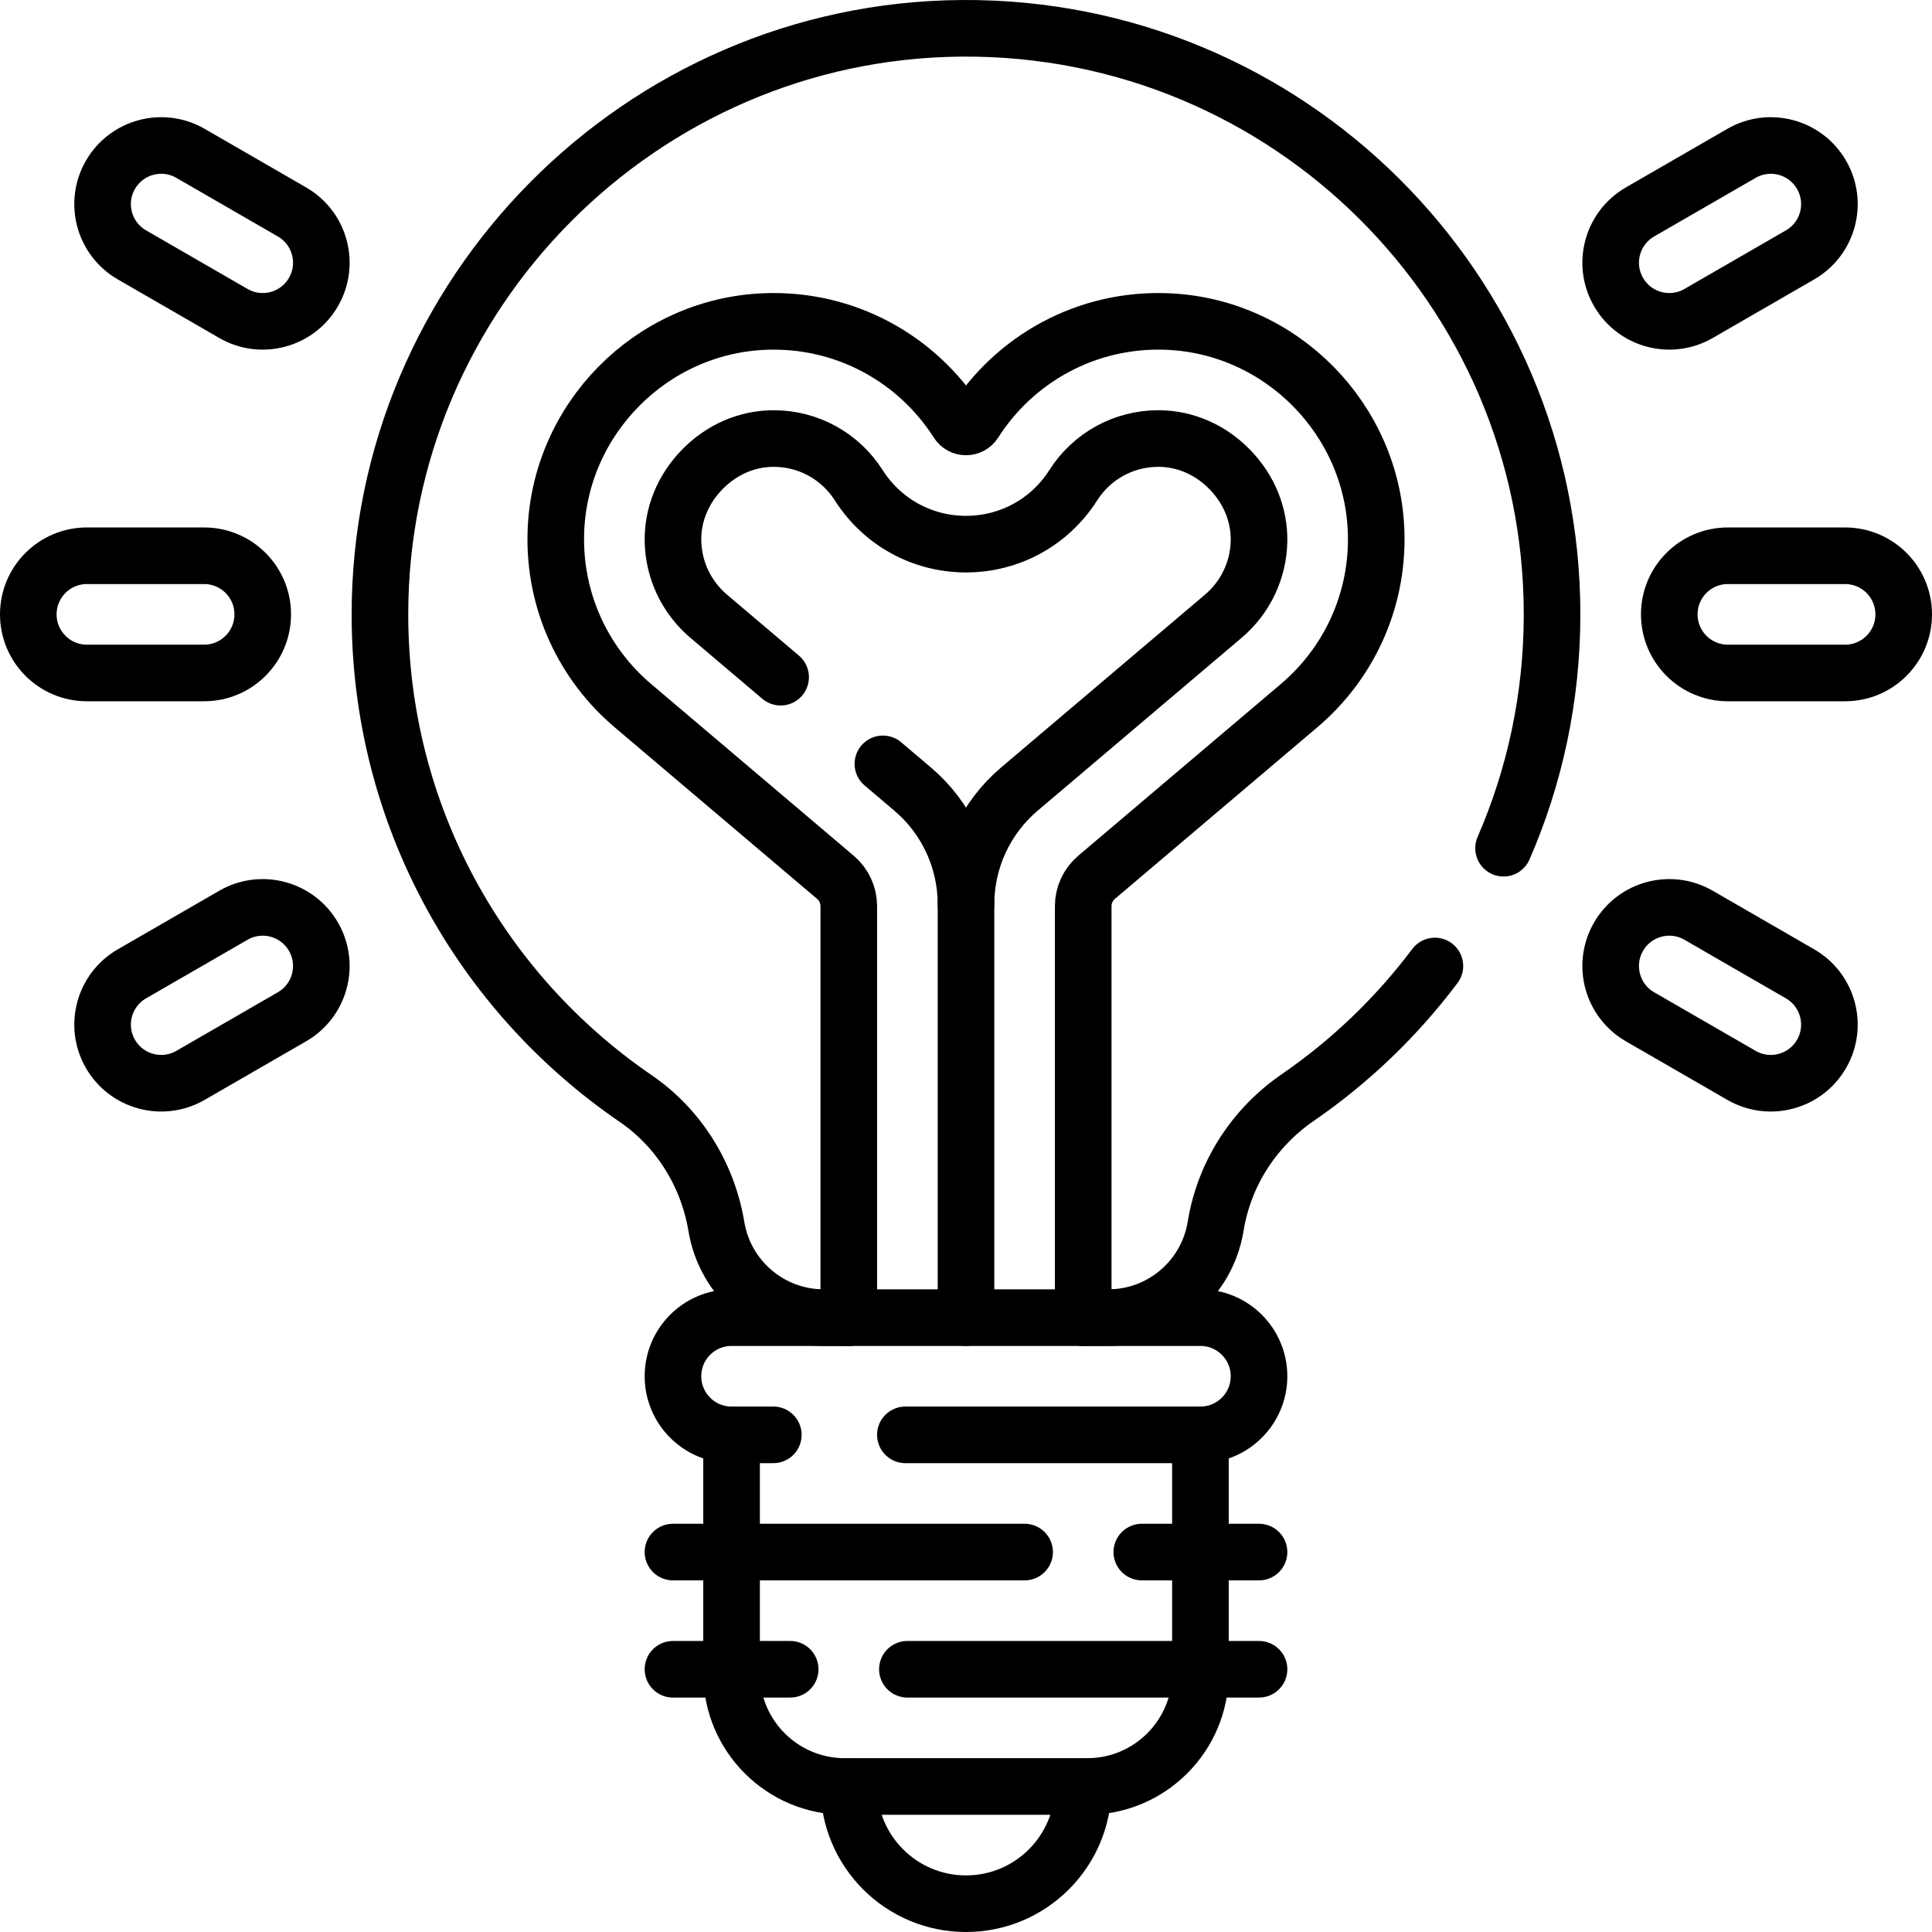
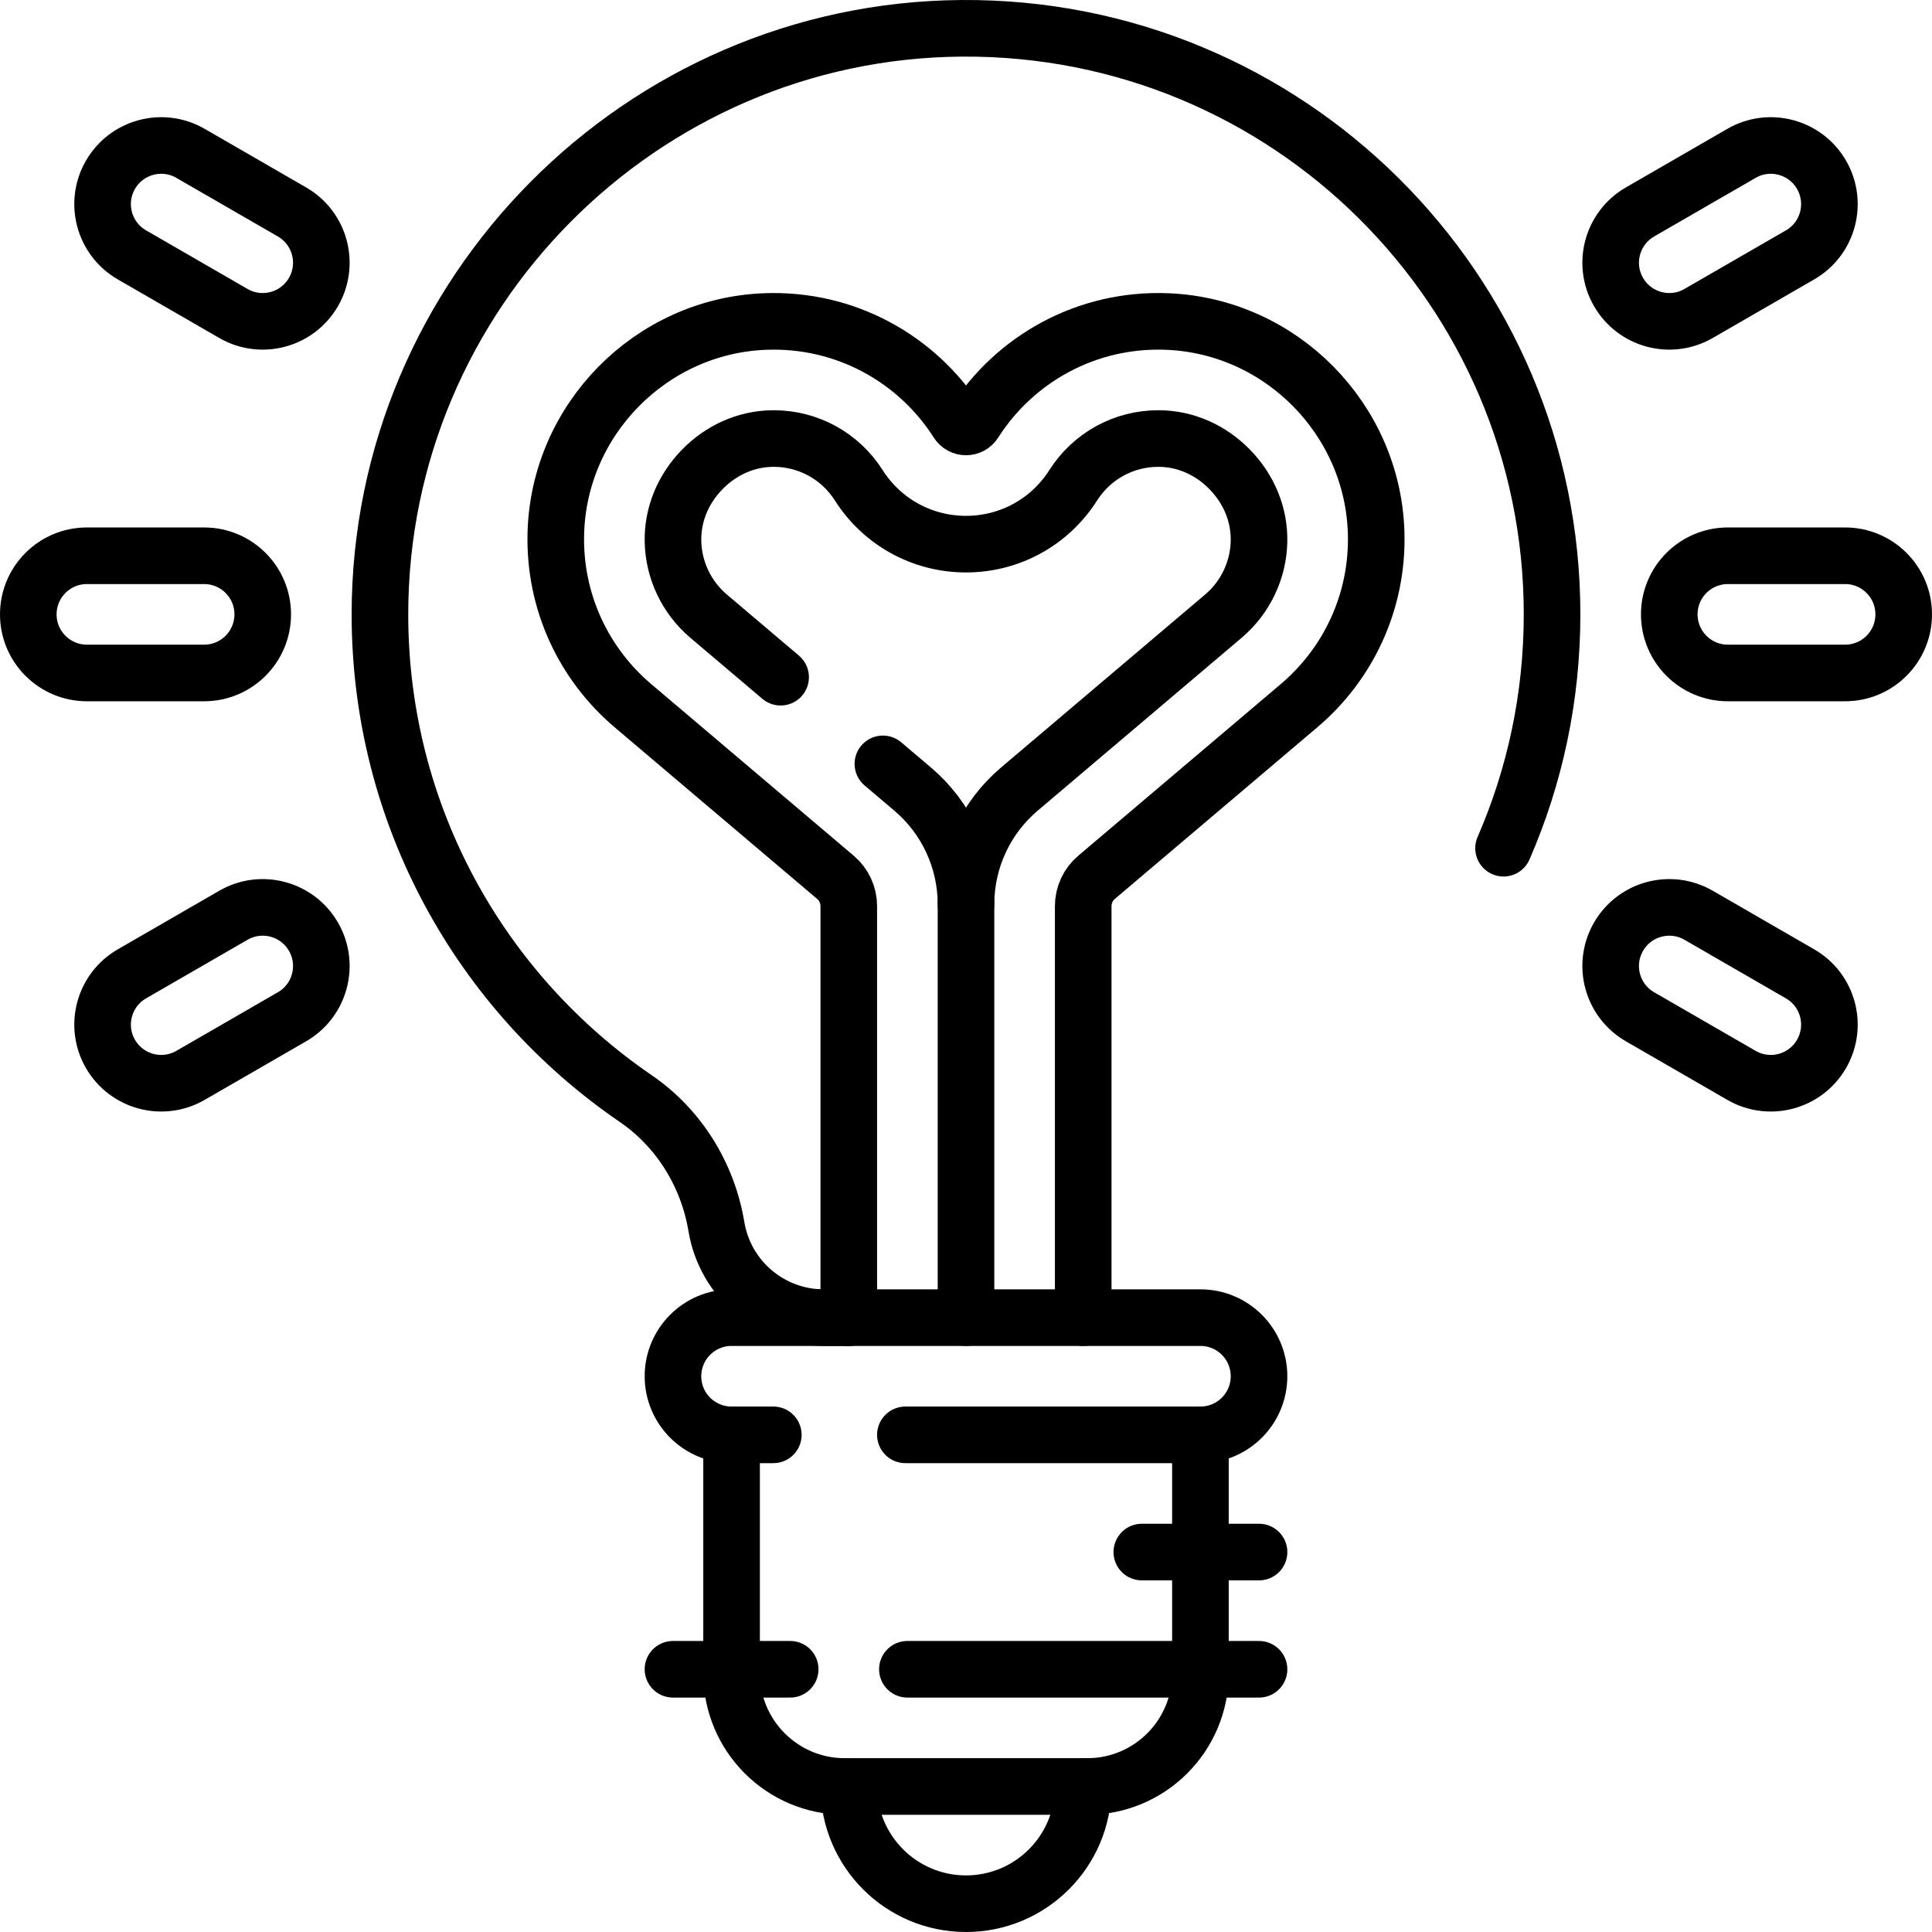
<svg xmlns="http://www.w3.org/2000/svg" version="1.1" id="Capa_1" x="0px" y="0px" viewBox="0 0 512 512" style="enable-background:new 0 0 512 512;" xml:space="preserve" width="512" height="512">
  <g>
    <path style="fill:none;stroke:#000000;stroke-width:15;stroke-linecap:round;stroke-linejoin:round;stroke-miterlimit:10;" d="&#10;&#09;&#09;M398.456,224.785c8.27-18.984,12.857-39.943,12.857-61.973c0-86.181-70.193-155.968-156.527-155.308&#10;&#09;&#09;C169.834,8.154,100.71,77.817,100.688,162.771c-0.014,53.309,26.831,100.349,67.743,128.33&#10;&#09;&#09;c11.501,7.865,19.136,20.234,21.427,33.978l0,0c2.319,13.912,14.355,24.109,28.459,24.109h6.621" />
-     <path style="fill:none;stroke:#000000;stroke-width:15;stroke-linecap:round;stroke-linejoin:round;stroke-miterlimit:10;" d="&#10;&#09;&#09;M287.062,349.188h6.621c14.104,0,26.141-10.197,28.459-24.109l0.062-0.375c2.296-13.773,10.194-25.92,21.699-33.832&#10;&#09;&#09;c13.928-9.579,26.216-21.372,36.356-34.871" />
    <path style="fill:none;stroke:#000000;stroke-width:15;stroke-linecap:round;stroke-linejoin:round;stroke-miterlimit:10;" d="&#10;&#09;&#09;M287.063,473.438L287.063,473.438c0,17.155-13.907,31.062-31.062,31.062h0c-17.155,0-31.062-13.907-31.062-31.062v0" />
    <path style="fill:none;stroke:#000000;stroke-width:15;stroke-linecap:round;stroke-linejoin:round;stroke-miterlimit:10;" d="&#10;&#09;&#09;M204.938,380.25h-11.063c-8.578,0-15.531-6.954-15.531-15.531v0c0-8.578,6.954-15.531,15.531-15.531h124.25&#10;&#09;&#09;c8.578,0,15.531,6.954,15.531,15.531v0c0,8.578-6.954,15.531-15.531,15.531h-78.188" />
    <path style="fill:none;stroke:#000000;stroke-width:15;stroke-linecap:round;stroke-linejoin:round;stroke-miterlimit:10;" d="&#10;&#09;&#09;M193.875,380.25v63.188c0,16.569,13.431,30,30,30h64.25c16.569,0,30-13.431,30-30V380.25" />
    <line style="fill:none;stroke:#000000;stroke-width:15;stroke-linecap:round;stroke-linejoin:round;stroke-miterlimit:10;" x1="302.594" y1="411.312" x2="333.656" y2="411.312" />
-     <line style="fill:none;stroke:#000000;stroke-width:15;stroke-linecap:round;stroke-linejoin:round;stroke-miterlimit:10;" x1="178.344" y1="411.312" x2="271.531" y2="411.312" />
    <line style="fill:none;stroke:#000000;stroke-width:15;stroke-linecap:round;stroke-linejoin:round;stroke-miterlimit:10;" x1="240.469" y1="442.375" x2="333.656" y2="442.375" />
    <line style="fill:none;stroke:#000000;stroke-width:15;stroke-linecap:round;stroke-linejoin:round;stroke-miterlimit:10;" x1="178.344" y1="442.375" x2="209.406" y2="442.375" />
    <path style="fill:none;stroke:#000000;stroke-width:15;stroke-linecap:round;stroke-linejoin:round;stroke-miterlimit:10;" d="&#10;&#09;&#09;M488.969,178.344h-31.063c-8.578,0-15.531-6.954-15.531-15.531v0c0-8.578,6.954-15.531,15.531-15.531h31.063&#10;&#09;&#09;c8.578,0,15.531,6.954,15.531,15.531v0C504.5,171.39,497.546,178.344,488.969,178.344z" />
    <path style="fill:none;stroke:#000000;stroke-width:15;stroke-linecap:round;stroke-linejoin:round;stroke-miterlimit:10;" d="&#10;&#09;&#09;M477.044,67.542l-26.901,15.531c-7.428,4.289-16.927,1.744-21.216-5.685l0,0c-4.289-7.428-1.744-16.927,5.685-21.216l26.901-15.531&#10;&#09;&#09;c7.428-4.289,16.927-1.744,21.216,5.685l0,0C487.018,53.754,484.473,63.253,477.044,67.542z" />
    <path style="fill:none;stroke:#000000;stroke-width:15;stroke-linecap:round;stroke-linejoin:round;stroke-miterlimit:10;" d="&#10;&#09;&#09;M477.044,258.083l-26.901-15.531c-7.428-4.289-16.927-1.744-21.216,5.685l0,0c-4.289,7.428-1.744,16.927,5.685,21.216&#10;&#09;&#09;l26.901,15.531c7.428,4.289,16.927,1.744,21.216-5.685l0,0C487.018,271.871,484.473,262.372,477.044,258.083z" />
    <path style="fill:none;stroke:#000000;stroke-width:15;stroke-linecap:round;stroke-linejoin:round;stroke-miterlimit:10;" d="&#10;&#09;&#09;M23.031,178.344h31.063c8.578,0,15.531-6.954,15.531-15.531v0c0-8.578-6.954-15.531-15.531-15.531H23.031&#10;&#09;&#09;c-8.578,0-15.531,6.954-15.531,15.531v0C7.5,171.39,14.454,178.344,23.031,178.344z" />
    <path style="fill:none;stroke:#000000;stroke-width:15;stroke-linecap:round;stroke-linejoin:round;stroke-miterlimit:10;" d="&#10;&#09;&#09;M34.956,67.542l26.901,15.531c7.428,4.289,16.927,1.744,21.216-5.685l0,0c4.289-7.428,1.744-16.927-5.685-21.216L50.487,40.641&#10;&#09;&#09;c-7.428-4.289-16.927-1.744-21.216,5.685l0,0C24.982,53.754,27.527,63.253,34.956,67.542z" />
    <path style="fill:none;stroke:#000000;stroke-width:15;stroke-linecap:round;stroke-linejoin:round;stroke-miterlimit:10;" d="&#10;&#09;&#09;M34.956,258.083l26.901-15.531c7.428-4.289,16.927-1.744,21.216,5.685l0,0c4.289,7.428,1.744,16.927-5.685,21.216l-26.901,15.531&#10;&#09;&#09;c-7.428,4.289-16.927,1.744-21.216-5.685l0,0C24.982,271.871,27.527,262.372,34.956,258.083z" />
    <path style="fill:none;stroke:#000000;stroke-width:15;stroke-linecap:round;stroke-linejoin:round;stroke-miterlimit:10;" d="&#10;&#09;&#09;M287.062,349.188V240.128c0-2.938,1.293-5.728,3.534-7.628l53.69-45.508h0c12.883-10.92,20.916-27.386,20.41-45.71&#10;&#09;&#09;c-0.831-30.128-25.173-54.831-55.287-56.074c-21.505-0.888-40.539,9.988-51.197,26.72c-1.033,1.622-3.392,1.622-4.425,0&#10;&#09;&#09;c-10.658-16.732-29.693-27.608-51.197-26.719c-30.114,1.243-54.456,25.947-55.287,56.075c-0.505,18.324,7.528,34.79,20.41,45.71h0&#10;&#09;&#09;l53.69,45.508c2.242,1.9,3.534,4.69,3.534,7.628v109.059 M206.874,179.464l-19.075-16.169c-5.875-4.979-9.32-12.235-9.451-19.907&#10;&#09;&#09;c-0.12-6.984,2.627-13.717,7.734-18.959c5.097-5.231,11.74-8.147,18.705-8.21l0.251-0.001c9.177,0,17.607,4.634,22.551,12.396&#10;&#09;&#09;c6.215,9.761,16.837,15.591,28.411,15.591s22.196-5.83,28.414-15.595c4.942-7.758,13.372-12.392,22.548-12.392l0.253,0.001&#10;&#09;&#09;c6.964,0.062,13.606,2.979,18.703,8.21c5.107,5.242,7.854,11.976,7.735,18.96c-0.132,7.67-3.576,14.926-9.451,19.905&#10;&#09;&#09;l-54.066,45.827c-8.966,7.6-14.136,18.759-14.136,30.513l0,0c0-11.754-5.17-22.913-14.136-30.513l-7.889-6.687" />
    <line style="fill:none;stroke:#000000;stroke-width:15;stroke-linecap:round;stroke-linejoin:round;stroke-miterlimit:10;" x1="256" y1="349.188" x2="256" y2="239.636" />
  </g>
</svg>